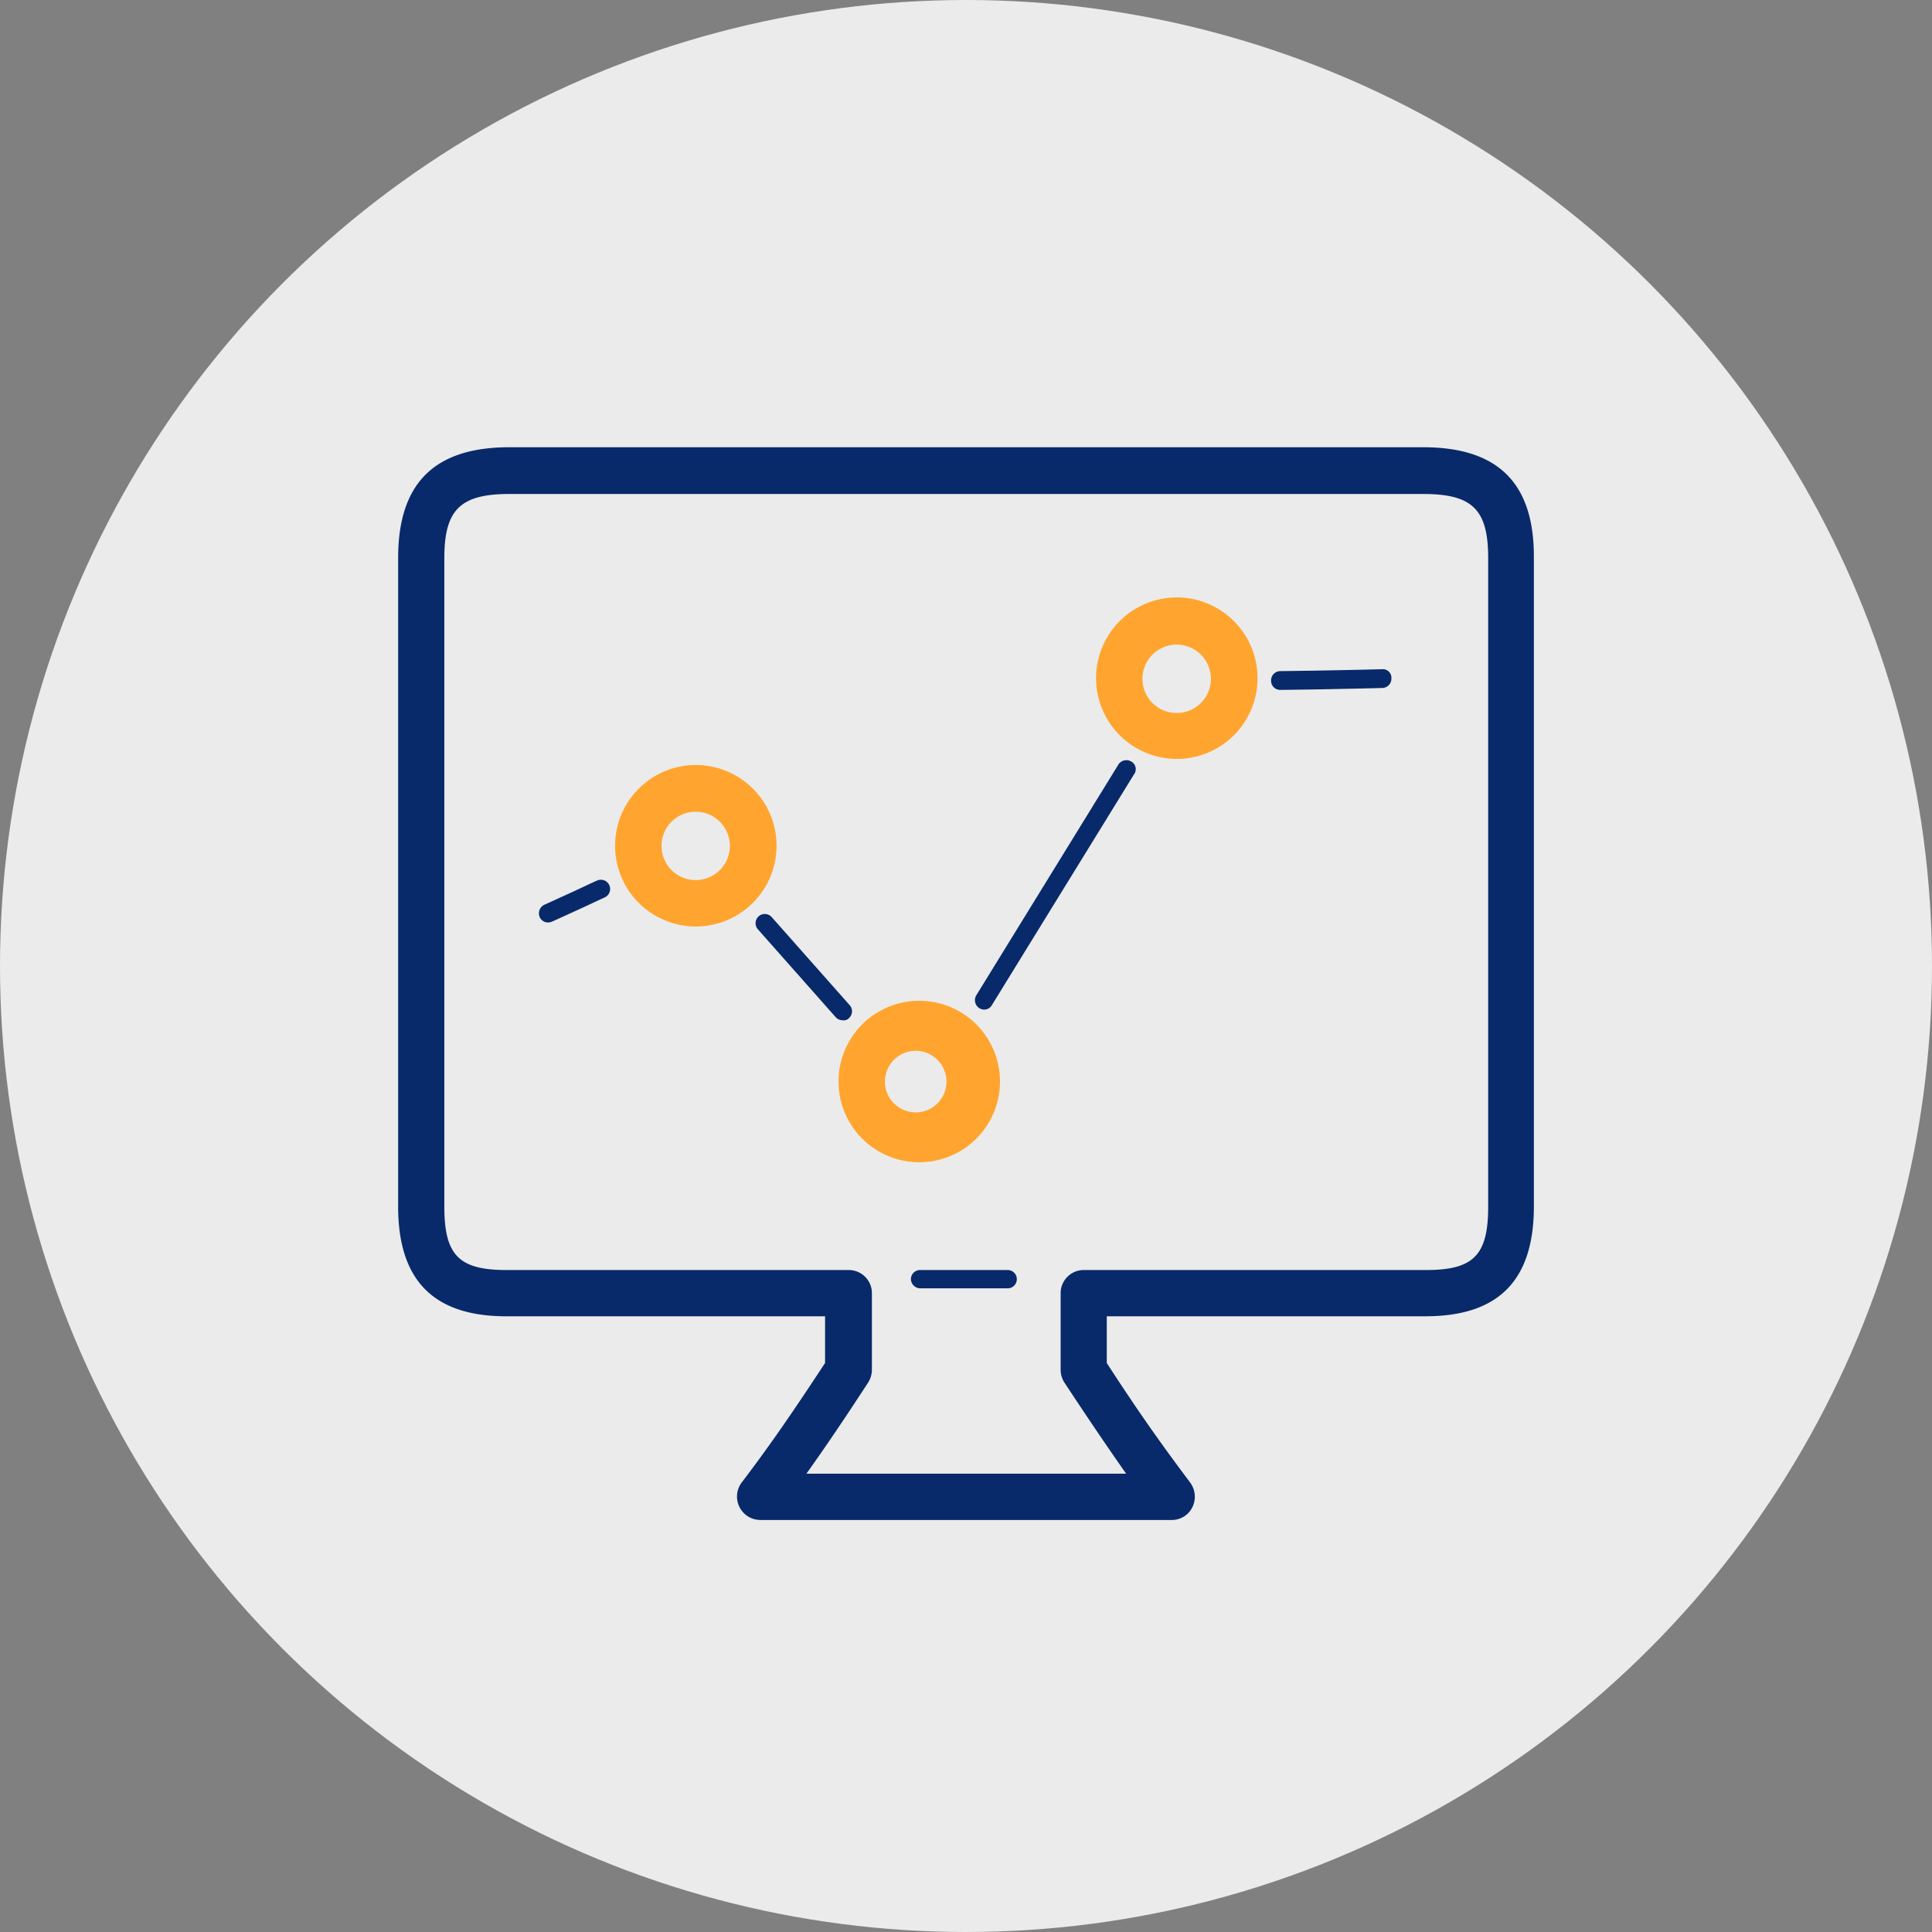
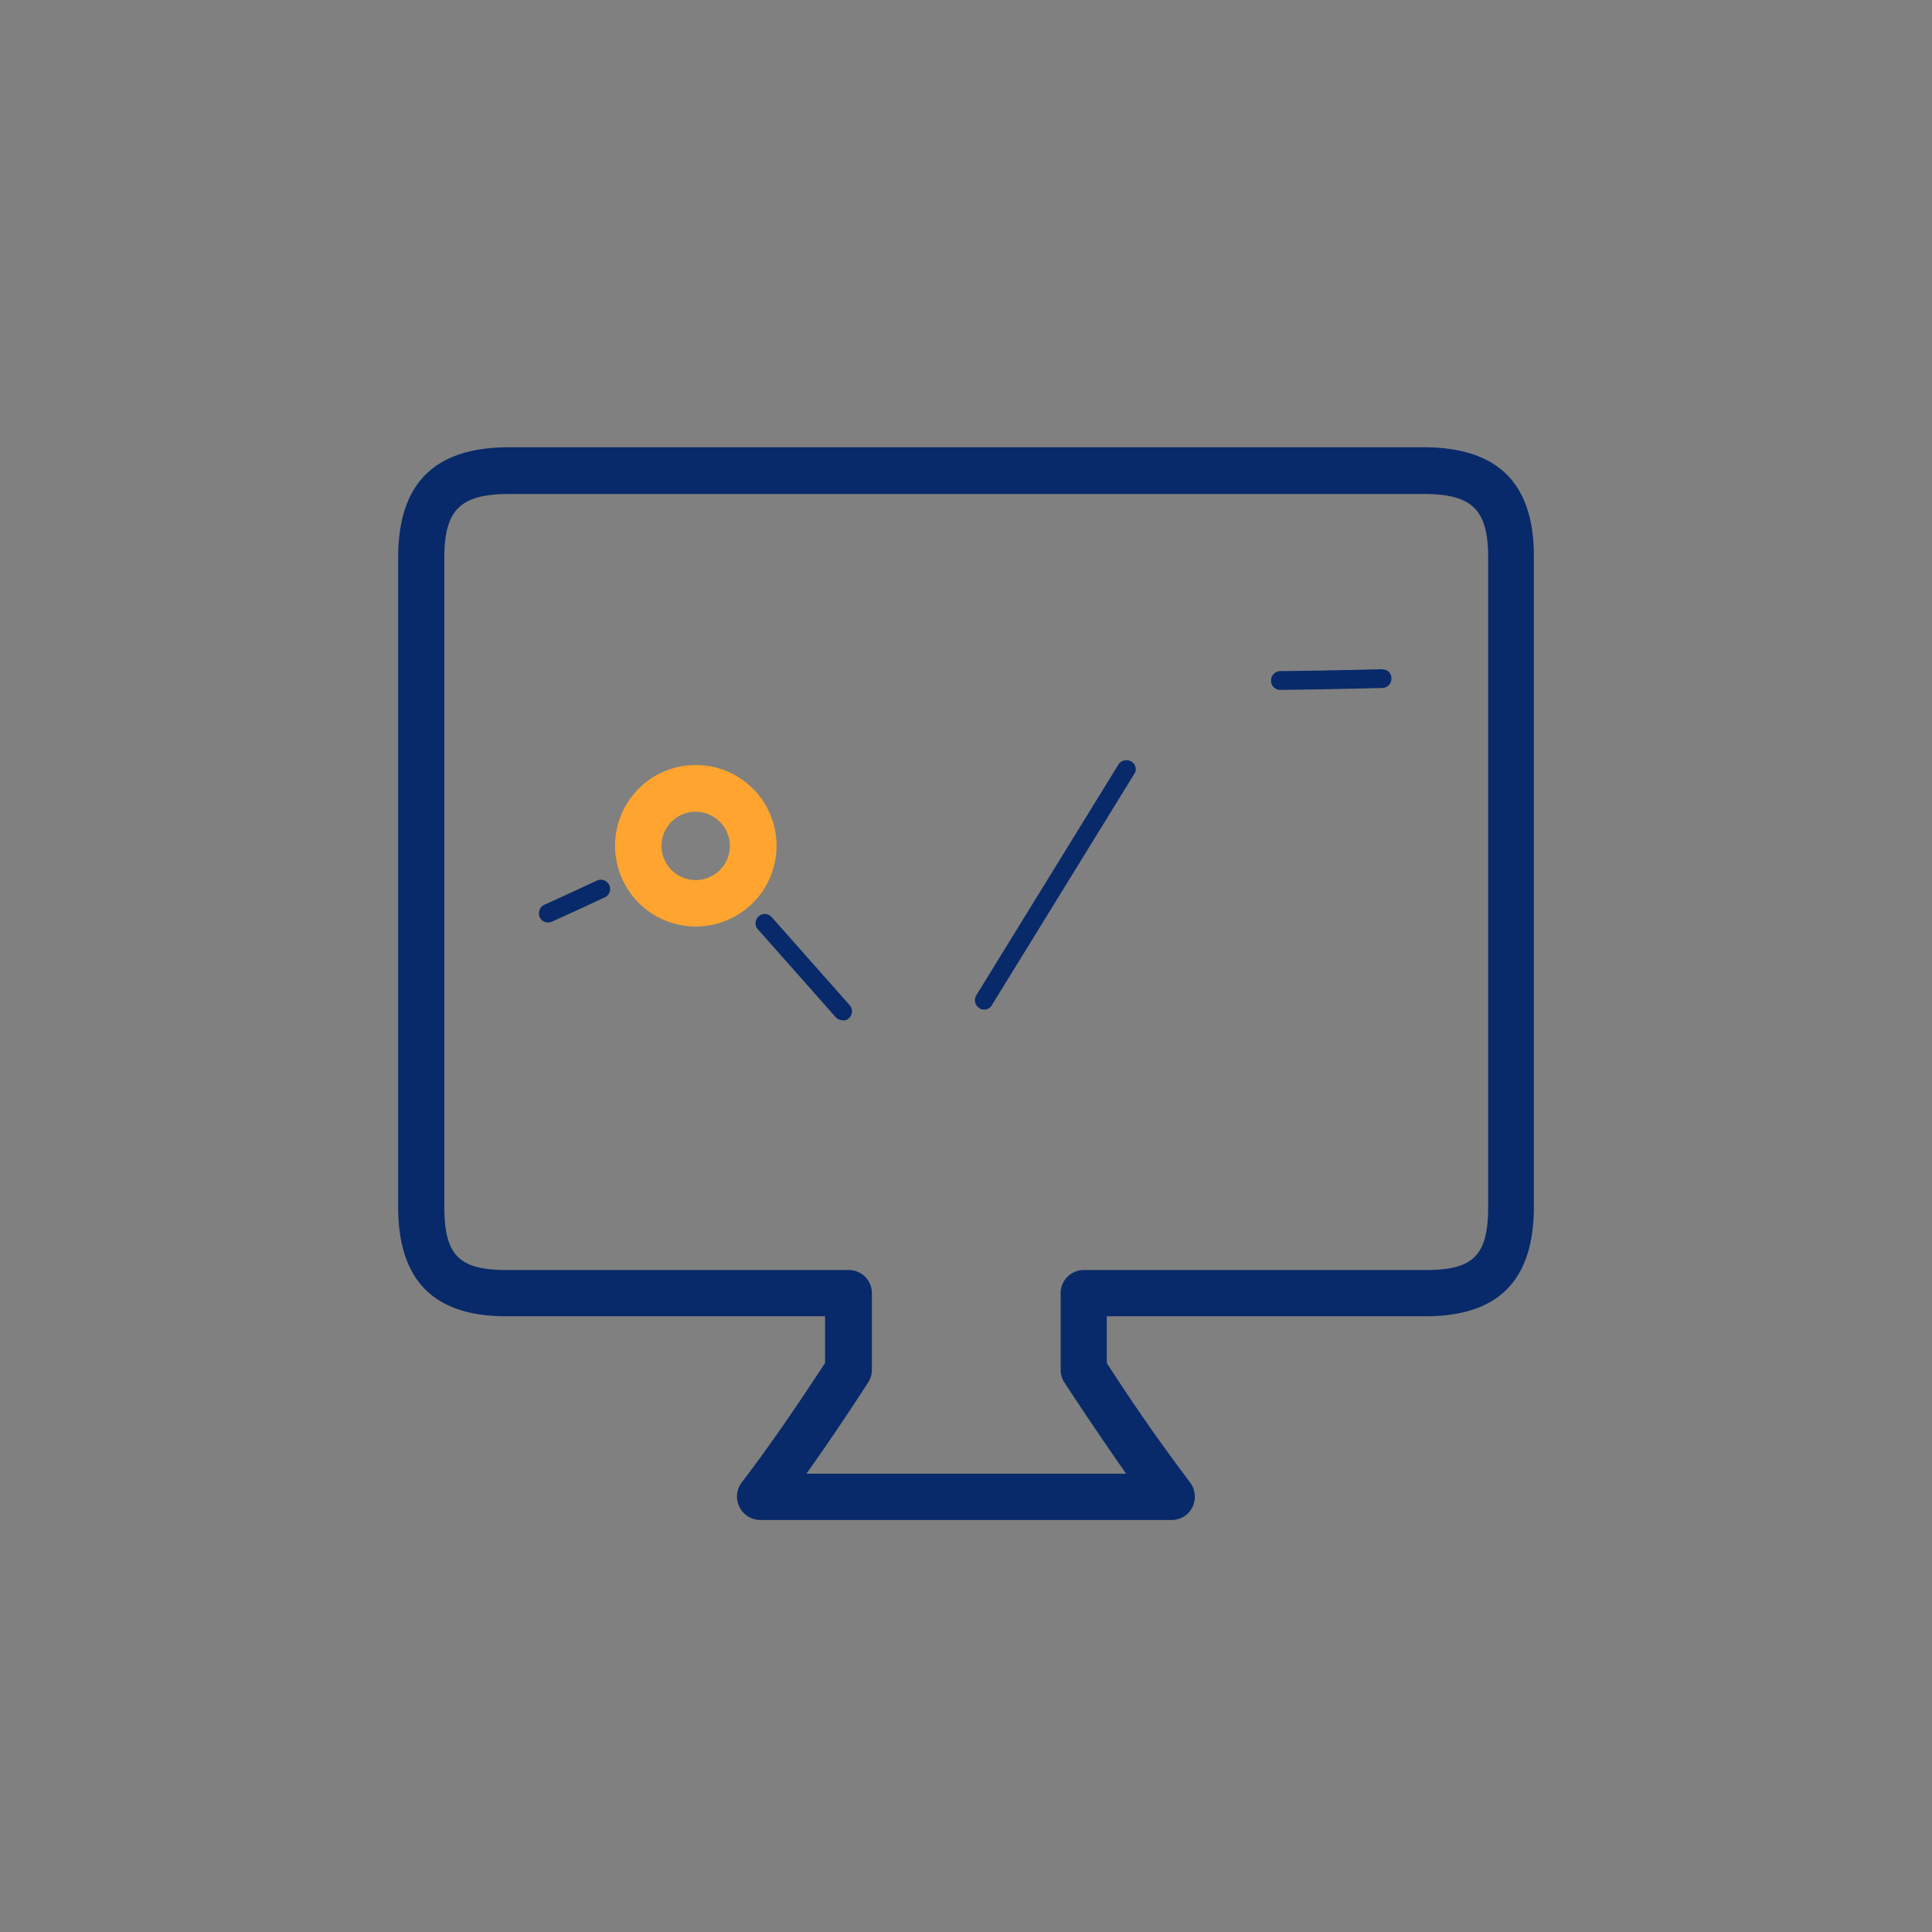
<svg xmlns="http://www.w3.org/2000/svg" width="143" height="143" viewBox="0 0 143 143">
  <rect x="0" y="0" width="143" height="143" fill="#808080" stroke="none" />
  <defs>
    <clipPath id="a">
      <rect width="84.063" height="79.397" transform="translate(0 0)" fill="none" />
    </clipPath>
  </defs>
  <g transform="translate(-583 -1693)">
-     <circle cx="71.5" cy="71.5" r="71.5" transform="translate(583 1693)" fill="#fff" opacity="0.842" />
    <g transform="translate(612.469 1726.103)">
      <g clip-path="url(#a)">
        <path d="M75.871,0H8.232C2.673,0,0,2.672,0,8.2v48c0,5.487,2.637,8.125,8.018,8.125H31.6V67.78c-2.316,3.528-4.1,6.129-6.165,8.838A1.733,1.733,0,0,0,26.794,79.4H57.263a1.685,1.685,0,0,0,1.532-.962,1.767,1.767,0,0,0-.178-1.817c-2.067-2.745-3.885-5.31-6.165-8.838V64.323H76.045c5.417,0,8.018-2.673,8.018-8.125V8.2C84.1,2.672,81.426,0,75.867,0Zm4.81,56.2c0,3.6-1.07,4.7-4.6,4.7H50.746a1.711,1.711,0,0,0-1.71,1.711v5.7a1.759,1.759,0,0,0,.284.926c1.711,2.6,3.136,4.7,4.562,6.736H30.22c1.426-2,2.847-4.1,4.561-6.736a1.761,1.761,0,0,0,.285-.926v-5.7A1.711,1.711,0,0,0,33.355,60.9H8.019c-3.528,0-4.6-1.1-4.6-4.7V8.2c0-3.564,1.176-4.74,4.81-4.74H75.871c3.634,0,4.81,1.14,4.81,4.74Z" fill="#082a6a" />
-         <path d="M45.116,60.9H38.631a.677.677,0,0,0-.677.677.7.7,0,0,0,.677.677h6.485a.677.677,0,0,0,0-1.354Z" fill="#082a6a" />
-         <path d="M72.841,16.429c-1.282.036-3.065.072-4.952.106l-2.6.036a.685.685,0,0,0-.678.692v.021a.678.678,0,0,0,.677.678l2.6-.036c1.889-.036,3.671-.072,4.952-.107a.686.686,0,0,0,.678-.694v-.019a.636.636,0,0,0-.592-.677.6.6,0,0,0-.085,0" fill="#082a6a" />
+         <path d="M72.841,16.429c-1.282.036-3.065.072-4.952.106l-2.6.036a.685.685,0,0,0-.678.692v.021a.678.678,0,0,0,.677.678l2.6-.036c1.889-.036,3.671-.072,4.952-.107a.686.686,0,0,0,.678-.694a.636.636,0,0,0-.592-.677.6.6,0,0,0-.085,0" fill="#082a6a" />
        <path d="M54.274,23.271a.7.7,0,0,0-.961.212v0L42.8,40.554a.7.7,0,0,0,.214.962.684.684,0,0,0,.357.107.642.642,0,0,0,.57-.321L54.453,24.233a.648.648,0,0,0-.1-.911.609.609,0,0,0-.074-.051Z" fill="#082a6a" />
        <path d="M33.356,42.264a.679.679,0,0,0,.074-.958l0,0-5.774-6.521a.682.682,0,0,0-1.034.891l5.774,6.521a.7.7,0,0,0,.495.215.529.529,0,0,0,.468-.144" fill="#082a6a" />
        <path d="M14.72,32.074c-.641.285-1.282.6-1.924.891s-1.318.606-1.959.892a.706.706,0,0,0-.357.927.673.673,0,0,0,.641.392.826.826,0,0,0,.285-.072c.641-.284,1.319-.6,1.96-.891s1.282-.6,1.923-.891a.686.686,0,1,0-.57-1.248Z" fill="#082a6a" />
        <path d="M22.023,23.521a5.976,5.976,0,1,0,.02,0h-.02m0,8.517a2.53,2.53,0,1,1,2.53-2.53,2.53,2.53,0,0,1-2.53,2.53" fill="#ffa52f" />
-         <path d="M44.547,46.937a5.976,5.976,0,1,0,0,.02Zm-8.517,0a2.278,2.278,0,1,1,0,.031v-.031Z" fill="#ffa52f" />
-         <path d="M57.624,11.117a5.976,5.976,0,1,0,.02,0h-.02m0,8.553a2.53,2.53,0,1,1-.005-5.06h.005a2.53,2.53,0,1,1,.005,5.06Z" fill="#ffa52f" />
      </g>
    </g>
  </g>
</svg>